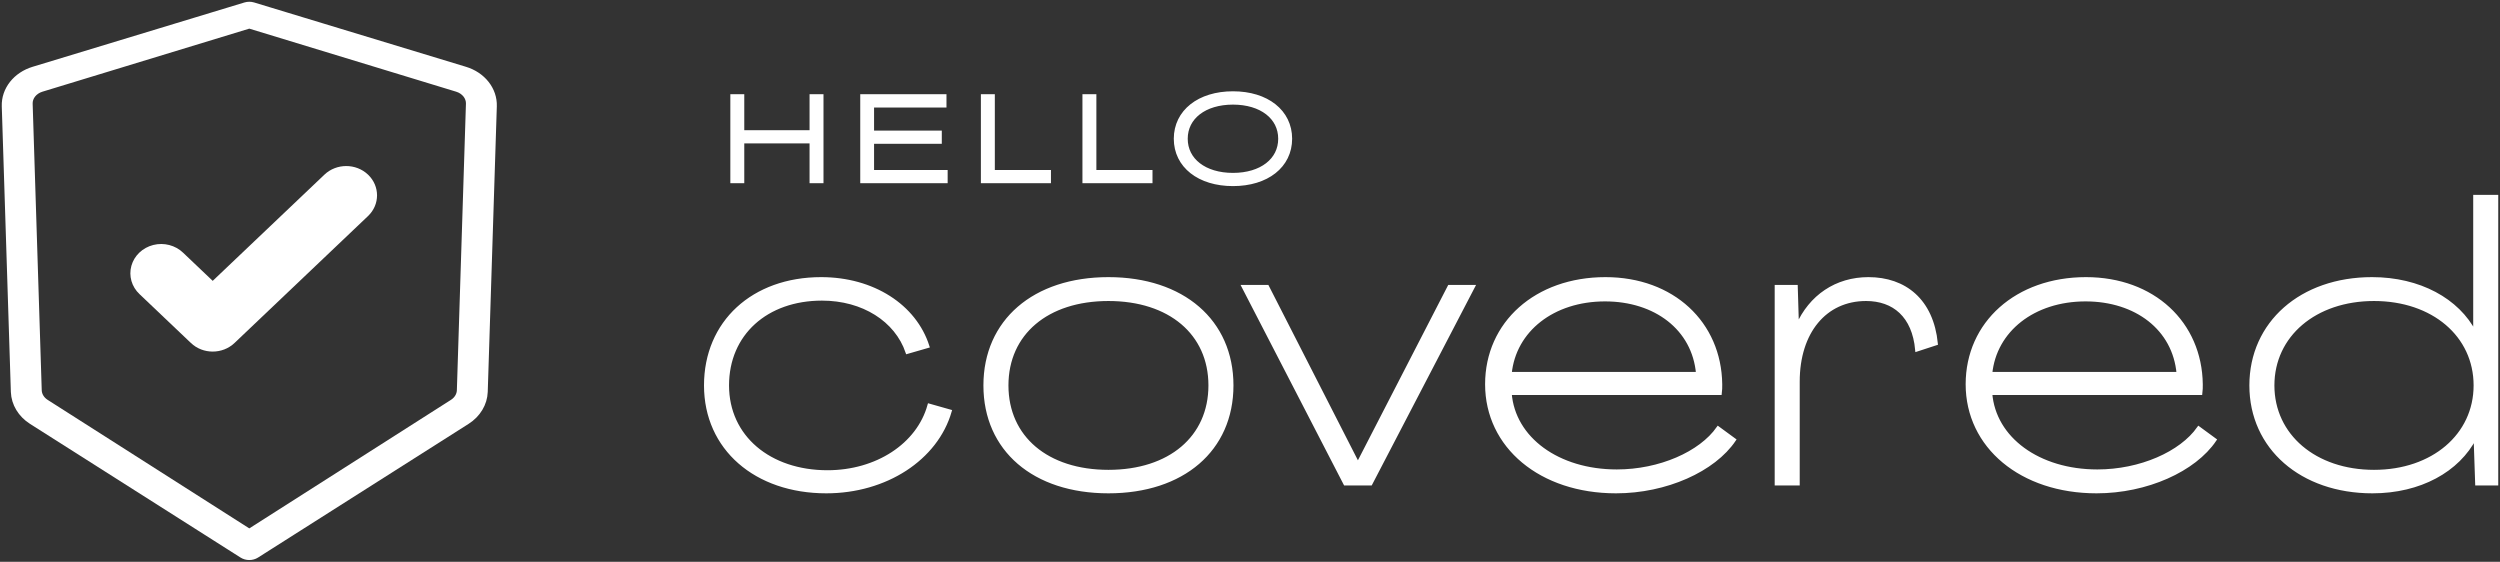
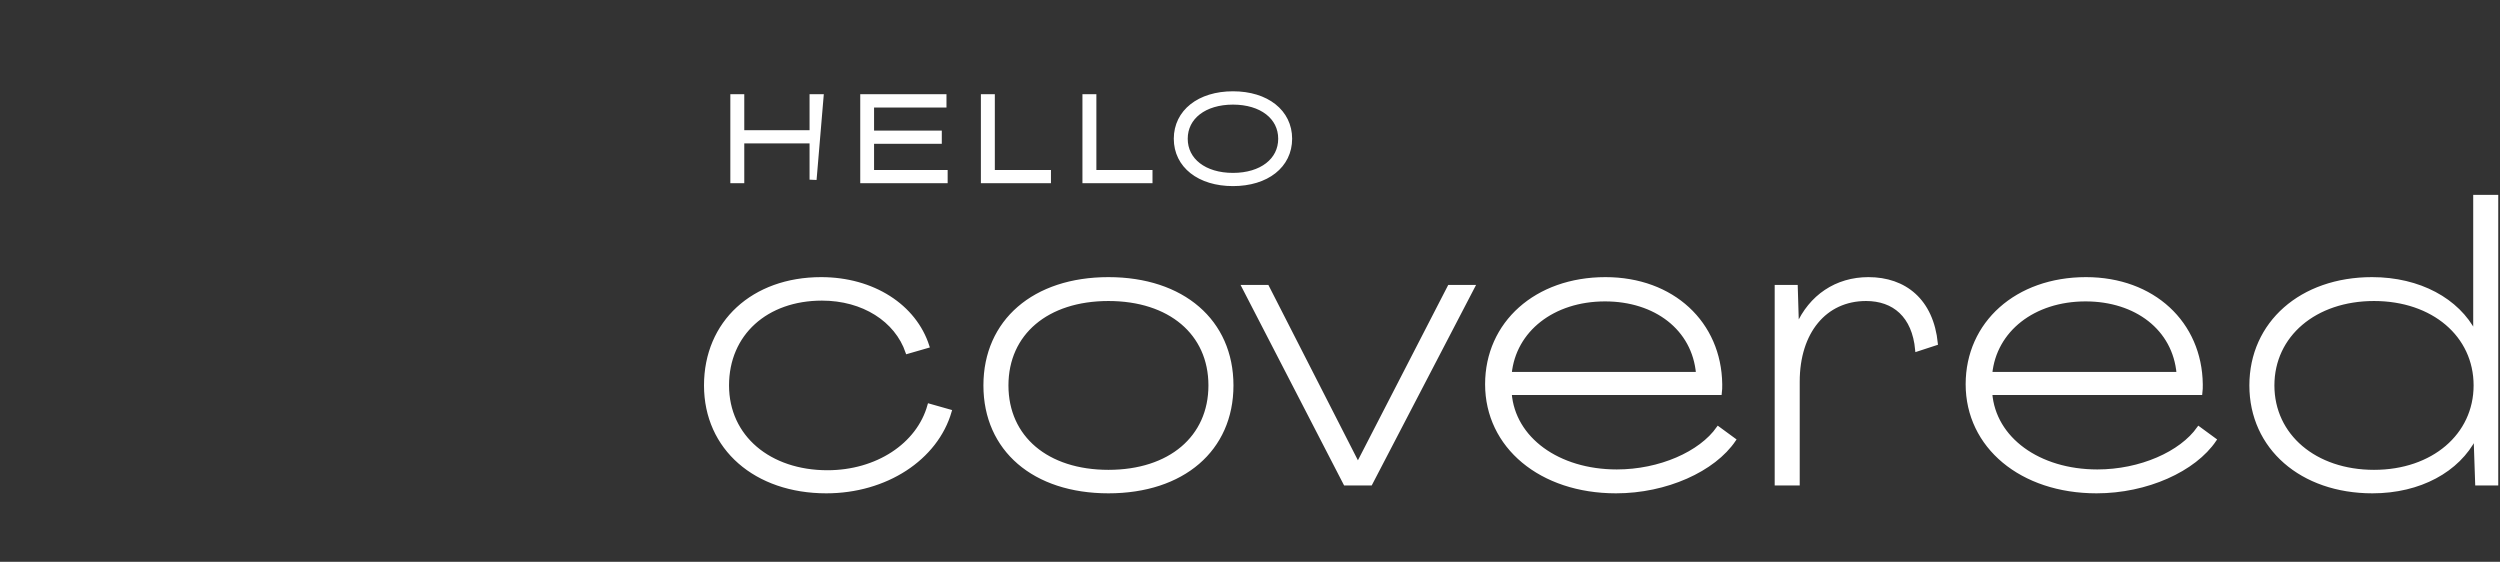
<svg xmlns="http://www.w3.org/2000/svg" width="712px" height="160px" viewBox="0 0 712 160" version="1.1">
  <rect x="0" y="0" width="712" height="160" fill="#333333" stroke="none" />
  <title>Hello Covered- black text</title>
  <g id="Page-1" stroke="none" stroke-width="1" fill="none" fill-rule="evenodd">
    <g id="Hello-Covered--black-text" transform="translate(2, 2)" fill="#FFFFFF" fill-rule="nonzero">
      <g id="verified">
-         <path d="M130.256,18.453 L69.947,0.139 C69.334,-0.046 68.666,-0.046 68.052,0.139 L7.74,18.453 C2.987,19.886 -0.147,23.85 0.005,28.238 L2.592,109.584 C2.703,112.702 4.454,115.601 7.337,117.444 L67.303,155.519 C68.315,156.16 69.685,156.16 70.697,155.519 L130.663,117.444 C133.546,115.601 135.296,112.702 135.408,109.584 L137.995,28.241 C138.148,23.851 135.012,19.885 130.256,18.453 Z M129.614,109.201 C129.558,110.764 128.684,112.217 127.244,113.142 L69,150.265 L10.756,113.142 C9.316,112.217 8.442,110.764 8.386,109.201 L5.801,27.583 C5.725,25.382 7.29,23.393 9.665,22.673 L69,4.588 L128.335,22.673 C130.71,23.393 132.275,25.382 132.199,27.583 L129.614,109.201 Z" id="Shape" stroke="#FFFFFF" stroke-width="3" />
-         <path d="M102.812,47.734 C99.385,44.476 93.829,44.476 90.402,47.734 L58.579,77.988 L50.159,69.982 C47.948,67.846 44.702,67.001 41.655,67.769 C38.608,68.536 36.228,70.799 35.42,73.696 C34.613,76.593 35.501,79.679 37.749,81.78 L52.374,95.686 C55.801,98.944 61.357,98.944 64.784,95.686 L102.812,59.532 C106.239,56.274 106.239,50.992 102.812,47.734 L102.812,47.734 Z" id="Shape" />
-       </g>
+         </g>
      <path d="M233.327,138 C250.267,138 264.645,128.629 268.545,115.131 L262.639,113.458 C259.518,124.725 247.704,132.422 233.661,132.422 C217.167,132.422 205.13,122.494 205.13,107.769 C205.13,93.044 216.275,83.116 232.101,83.116 C243.803,83.116 253.277,89.139 256.397,98.287 L262.193,96.614 C258.515,85.124 246.59,77.426 231.878,77.426 C212.486,77.426 199,89.809 199,107.769 C199,125.729 213.266,138 233.327,138 Z M313.683,138 C334.859,138 348.79,126.064 348.79,107.769 C348.79,89.474 334.859,77.426 313.683,77.426 C292.507,77.426 278.576,89.474 278.576,107.769 C278.576,126.064 292.507,138 313.683,138 Z M313.683,132.311 C296.185,132.311 284.706,122.606 284.706,107.769 C284.706,92.932 296.185,83.227 313.683,83.227 C331.181,83.227 342.66,92.932 342.66,107.769 C342.66,122.606 331.181,132.311 313.683,132.311 Z M388.355,135.769 L417.556,79.657 L410.757,79.657 L384.789,130.08 L384.677,130.08 L358.932,79.657 L352.134,79.657 L381.111,135.769 L388.355,135.769 Z M458.235,138 C472.501,138 486.098,131.865 491.893,123.275 L487.324,119.928 C482.309,127.068 470.718,132.199 458.458,132.199 C441.74,132.199 429.035,122.94 428.032,110 L487.881,110 C487.993,109.219 487.993,108.215 487.993,107.434 C487.77,90.032 474.396,77.426 455.226,77.426 C435.499,77.426 421.456,90.032 421.456,107.434 C421.456,125.171 436.837,138 458.235,138 Z M481.528,104.422 L428.032,104.422 C429.258,92.04 440.292,83.339 455.115,83.339 C469.492,83.339 480.414,91.594 481.528,104.422 Z M510.06,135.769 L510.06,106.653 C510.06,92.598 517.75,83.227 529.452,83.227 C537.365,83.227 543.049,87.912 543.941,97.618 L549.402,95.833 C548.176,83.562 540.486,77.426 530.121,77.426 C520.982,77.426 513.626,82.446 509.948,90.813 L509.837,90.813 L509.503,79.657 L503.93,79.657 L503.93,135.769 L510.06,135.769 Z M595.097,138 C609.363,138 622.96,131.865 628.755,123.275 L624.186,119.928 C619.17,127.068 607.58,132.199 595.32,132.199 C578.602,132.199 565.897,122.94 564.894,110 L624.743,110 C624.854,109.219 624.854,108.215 624.854,107.434 C624.632,90.032 611.257,77.426 592.088,77.426 C572.361,77.426 558.318,90.032 558.318,107.434 C558.318,125.171 573.698,138 595.097,138 Z M618.39,104.422 L564.894,104.422 C566.12,92.04 577.153,83.339 591.976,83.339 C606.354,83.339 617.276,91.594 618.39,104.422 Z M673.67,138 C687.156,138 698.078,131.976 702.87,122.606 L702.982,122.606 L703.427,135.769 L709,135.769 L709,54 L702.87,54 L702.87,92.709 L702.759,92.709 C697.966,83.45 687.044,77.426 673.559,77.426 C653.386,77.426 639.12,90.032 639.12,107.769 C639.12,125.506 653.497,138 673.67,138 Z M674.116,132.311 C657.287,132.311 645.25,122.048 645.25,107.769 C645.25,93.49 657.287,83.227 674.116,83.227 C690.945,83.227 702.982,93.49 702.982,107.769 C702.982,121.936 690.945,132.311 674.116,132.311 Z" id="covered" stroke="#FFFFFF" />
-       <path d="M208.969,49.17 L208.969,37.849 L229.561,37.849 L229.561,49.17 L231.53,49.17 L231.53,25.83 L229.561,25.83 L229.561,36.089 L208.969,36.089 L208.969,25.83 L207,25.83 L207,49.17 L208.969,49.17 Z M266.891,49.17 L266.891,47.41 L245.933,47.41 L245.933,37.948 L265.223,37.948 L265.223,36.189 L245.933,36.189 L245.933,27.623 L266.557,27.623 L266.557,25.83 L243.997,25.83 L243.997,49.17 L266.891,49.17 Z M296.312,49.17 L296.312,47.41 L280.327,47.41 L280.327,25.83 L278.357,25.83 L278.357,49.17 L296.312,49.17 Z M325.233,49.17 L325.233,47.41 L309.247,47.41 L309.247,25.83 L307.278,25.83 L307.278,49.17 L325.233,49.17 Z M349.148,50 C358.626,50 365,44.954 365,37.517 C365,30.08 358.626,25 349.148,25 C339.703,25 333.295,30.08 333.295,37.517 C333.295,44.954 339.703,50 349.148,50 Z M349.148,48.24 C340.871,48.24 335.264,43.891 335.264,37.517 C335.264,31.142 340.871,26.793 349.148,26.793 C357.424,26.793 363.031,31.142 363.031,37.517 C363.031,43.891 357.424,48.24 349.148,48.24 Z" id="HELLO" stroke="#FFFFFF" stroke-width="2" />
+       <path d="M208.969,49.17 L208.969,37.849 L229.561,37.849 L229.561,49.17 L231.53,25.83 L229.561,25.83 L229.561,36.089 L208.969,36.089 L208.969,25.83 L207,25.83 L207,49.17 L208.969,49.17 Z M266.891,49.17 L266.891,47.41 L245.933,47.41 L245.933,37.948 L265.223,37.948 L265.223,36.189 L245.933,36.189 L245.933,27.623 L266.557,27.623 L266.557,25.83 L243.997,25.83 L243.997,49.17 L266.891,49.17 Z M296.312,49.17 L296.312,47.41 L280.327,47.41 L280.327,25.83 L278.357,25.83 L278.357,49.17 L296.312,49.17 Z M325.233,49.17 L325.233,47.41 L309.247,47.41 L309.247,25.83 L307.278,25.83 L307.278,49.17 L325.233,49.17 Z M349.148,50 C358.626,50 365,44.954 365,37.517 C365,30.08 358.626,25 349.148,25 C339.703,25 333.295,30.08 333.295,37.517 C333.295,44.954 339.703,50 349.148,50 Z M349.148,48.24 C340.871,48.24 335.264,43.891 335.264,37.517 C335.264,31.142 340.871,26.793 349.148,26.793 C357.424,26.793 363.031,31.142 363.031,37.517 C363.031,43.891 357.424,48.24 349.148,48.24 Z" id="HELLO" stroke="#FFFFFF" stroke-width="2" />
    </g>
  </g>
</svg>